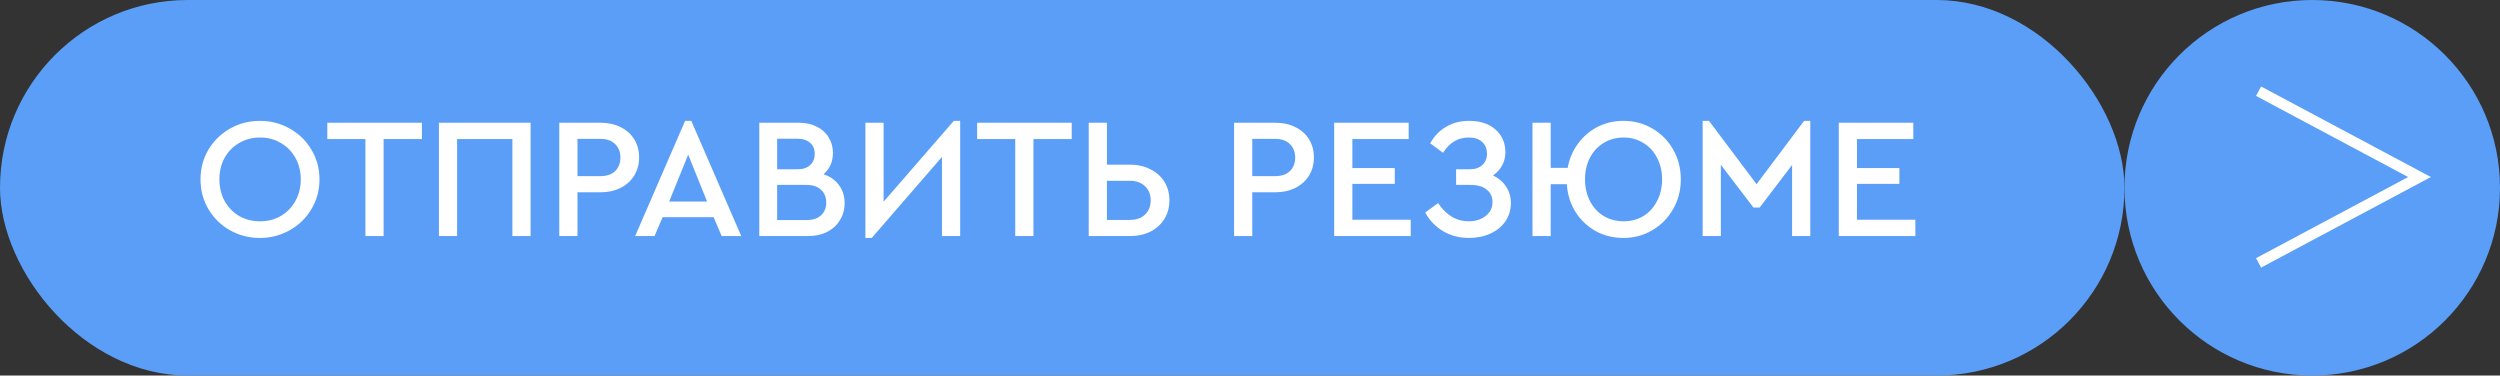
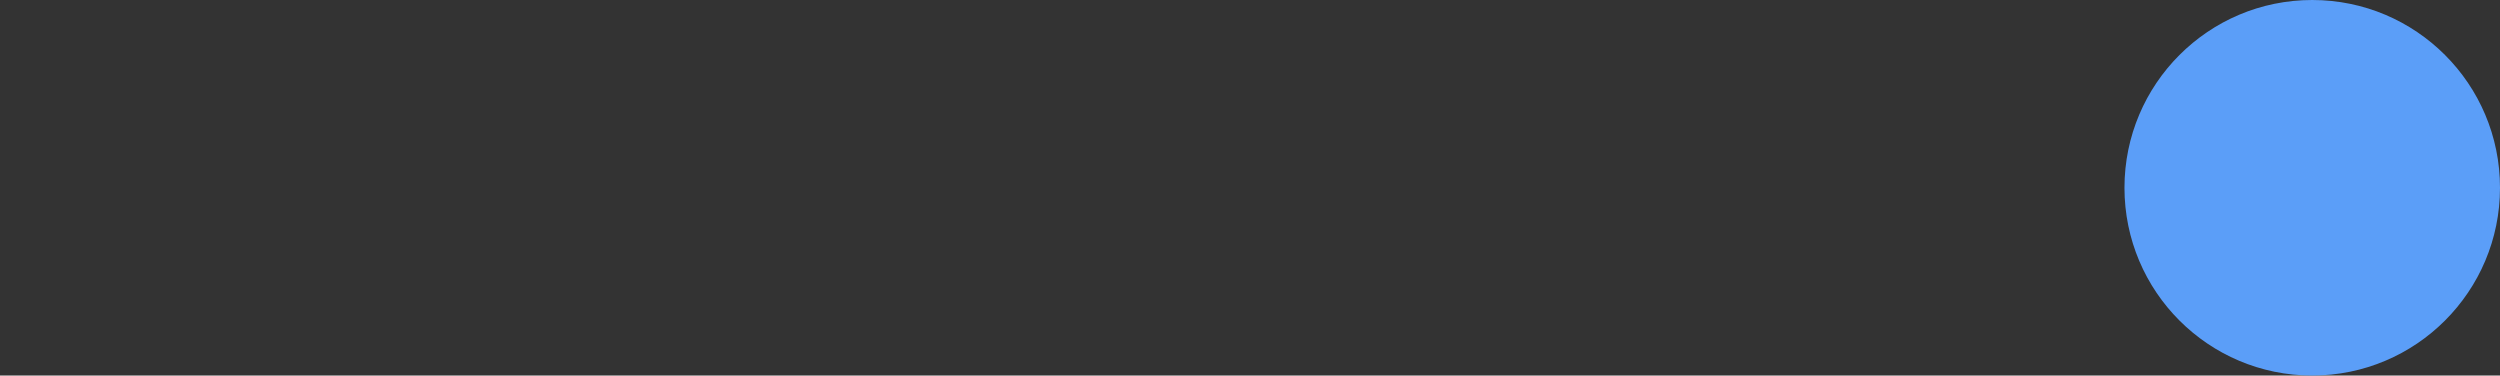
<svg xmlns="http://www.w3.org/2000/svg" width="233" height="35" viewBox="0 0 233 35" fill="none">
  <rect x="0" y="0" width="233" height="35" fill="#333333" stroke="none" />
-   <rect width="198" height="35" rx="17.5" fill="#5B9EF8" />
-   <path d="M24.224 22.176C23.211 22.176 22.277 21.936 21.424 21.456C20.581 20.976 19.915 20.32 19.424 19.488C18.933 18.656 18.688 17.733 18.688 16.72C18.688 15.707 18.933 14.784 19.424 13.952C19.925 13.12 20.597 12.464 21.44 11.984C22.283 11.504 23.211 11.264 24.224 11.264C25.227 11.264 26.155 11.504 27.008 11.984C27.861 12.464 28.533 13.12 29.024 13.952C29.525 14.784 29.776 15.707 29.776 16.72C29.776 17.733 29.525 18.656 29.024 19.488C28.533 20.32 27.861 20.976 27.008 21.456C26.155 21.936 25.227 22.176 24.224 22.176ZM24.24 20.624C24.955 20.624 25.6 20.459 26.176 20.128C26.752 19.787 27.205 19.317 27.536 18.72C27.867 18.123 28.032 17.451 28.032 16.704C28.032 15.979 27.867 15.317 27.536 14.72C27.205 14.123 26.752 13.659 26.176 13.328C25.6 12.987 24.955 12.816 24.24 12.816C23.515 12.816 22.864 12.987 22.288 13.328C21.712 13.659 21.259 14.123 20.928 14.72C20.608 15.307 20.448 15.968 20.448 16.704C20.448 17.451 20.608 18.123 20.928 18.72C21.259 19.317 21.712 19.787 22.288 20.128C22.864 20.459 23.515 20.624 24.24 20.624ZM34.058 12.96H30.506V11.44H39.322V12.96H35.754V22H34.058V12.96ZM40.906 11.44H49.45V22H47.754V12.96H42.602V22H40.906V11.44ZM52.125 11.44H55.981C56.685 11.44 57.309 11.579 57.853 11.856C58.397 12.123 58.818 12.501 59.117 12.992C59.416 13.483 59.565 14.043 59.565 14.672C59.565 15.301 59.416 15.861 59.117 16.352C58.818 16.843 58.397 17.227 57.853 17.504C57.309 17.781 56.685 17.92 55.981 17.92H53.821V22H52.125V11.44ZM55.949 16.416C56.546 16.416 57.005 16.261 57.325 15.952C57.656 15.632 57.821 15.211 57.821 14.688C57.821 14.165 57.656 13.744 57.325 13.424C57.005 13.104 56.546 12.944 55.949 12.944H53.821V16.416H55.949ZM66.508 20.24H61.756L61.004 22H59.196L63.852 11.264H64.428L69.084 22H67.26L66.508 20.24ZM64.14 14.416L62.364 18.784H65.9L64.14 14.416ZM76.749 16.24C77.368 16.443 77.848 16.779 78.189 17.248C78.541 17.717 78.718 18.277 78.718 18.928C78.718 19.515 78.573 20.043 78.285 20.512C78.008 20.981 77.608 21.349 77.085 21.616C76.573 21.872 75.976 22 75.293 22H70.766V11.44H74.462C75.091 11.44 75.645 11.563 76.126 11.808C76.606 12.043 76.974 12.373 77.23 12.8C77.496 13.227 77.629 13.712 77.629 14.256C77.629 14.661 77.555 15.035 77.406 15.376C77.256 15.707 77.037 15.995 76.749 16.24ZM72.43 12.928V15.776H74.302C74.824 15.776 75.224 15.648 75.501 15.392C75.79 15.125 75.933 14.773 75.933 14.336C75.933 13.899 75.79 13.557 75.501 13.312C75.224 13.056 74.824 12.928 74.302 12.928H72.43ZM75.15 20.512C75.736 20.512 76.189 20.368 76.51 20.08C76.84 19.781 77.005 19.381 77.005 18.88C77.005 18.379 76.84 17.979 76.51 17.68C76.189 17.381 75.736 17.232 75.15 17.232H72.43V20.512H75.15ZM89.488 11.264V22H87.792V14.624L81.248 22.176H80.656V11.44H82.352V18.8L88.896 11.264H89.488ZM94.621 12.96H91.069V11.44H99.885V12.96H96.317V22H94.621V12.96ZM101.469 11.44H103.165V15.344H105.293C106.018 15.344 106.658 15.488 107.213 15.776C107.778 16.053 108.215 16.443 108.525 16.944C108.834 17.445 108.989 18.021 108.989 18.672C108.989 19.323 108.834 19.899 108.525 20.4C108.215 20.901 107.783 21.296 107.229 21.584C106.674 21.861 106.029 22 105.293 22H101.469V11.44ZM105.277 20.496C105.895 20.496 106.375 20.331 106.717 20C107.069 19.659 107.245 19.216 107.245 18.672C107.245 18.128 107.069 17.691 106.717 17.36C106.375 17.019 105.895 16.848 105.277 16.848H103.165V20.496H105.277ZM115.016 11.44H118.872C119.576 11.44 120.2 11.579 120.744 11.856C121.288 12.123 121.709 12.501 122.008 12.992C122.306 13.483 122.456 14.043 122.456 14.672C122.456 15.301 122.306 15.861 122.008 16.352C121.709 16.843 121.288 17.227 120.744 17.504C120.2 17.781 119.576 17.92 118.872 17.92H116.712V22H115.016V11.44ZM118.84 16.416C119.437 16.416 119.896 16.261 120.216 15.952C120.546 15.632 120.712 15.211 120.712 14.688C120.712 14.165 120.546 13.744 120.216 13.424C119.896 13.104 119.437 12.944 118.84 12.944H116.712V16.416H118.84ZM124.344 11.44H131.288V12.96H126.04V15.664H129.992V17.136H126.04V20.48H131.48V22H124.344V11.44ZM139.149 16.352C139.672 16.597 140.077 16.944 140.365 17.392C140.664 17.829 140.813 18.336 140.813 18.912C140.813 19.552 140.648 20.117 140.317 20.608C139.986 21.099 139.522 21.483 138.925 21.76C138.338 22.037 137.666 22.176 136.909 22.176C136.002 22.176 135.192 21.963 134.477 21.536C133.773 21.109 133.224 20.533 132.829 19.808L134.029 18.928C134.786 20.059 135.741 20.624 136.893 20.624C137.522 20.624 138.045 20.459 138.461 20.128C138.888 19.797 139.101 19.365 139.101 18.832C139.101 18.352 138.925 17.968 138.573 17.68C138.221 17.381 137.698 17.232 137.005 17.232H135.709V15.776H136.957C137.48 15.776 137.88 15.643 138.157 15.376C138.445 15.109 138.589 14.763 138.589 14.336C138.589 13.877 138.44 13.509 138.141 13.232C137.853 12.955 137.432 12.816 136.877 12.816C135.885 12.816 135.09 13.291 134.493 14.24L133.293 13.36C133.656 12.699 134.146 12.187 134.765 11.824C135.384 11.451 136.104 11.264 136.925 11.264C137.96 11.264 138.781 11.536 139.389 12.08C139.997 12.613 140.301 13.323 140.301 14.208C140.301 14.645 140.2 15.051 139.997 15.424C139.794 15.787 139.512 16.096 139.149 16.352ZM151.308 11.264C152.3 11.264 153.201 11.504 154.012 11.984C154.833 12.464 155.479 13.12 155.948 13.952C156.417 14.784 156.652 15.707 156.652 16.72C156.652 17.733 156.412 18.656 155.932 19.488C155.463 20.32 154.817 20.976 153.996 21.456C153.185 21.936 152.289 22.176 151.308 22.176C150.359 22.176 149.495 21.963 148.716 21.536C147.937 21.099 147.308 20.501 146.828 19.744C146.359 18.976 146.092 18.117 146.028 17.168H144.524V22H142.828V11.44H144.524V15.648H146.108C146.257 14.805 146.577 14.053 147.068 13.392C147.559 12.72 148.167 12.197 148.892 11.824C149.628 11.451 150.433 11.264 151.308 11.264ZM151.324 20.624C152.017 20.624 152.636 20.459 153.18 20.128C153.724 19.787 154.145 19.317 154.444 18.72C154.753 18.123 154.908 17.451 154.908 16.704C154.908 15.968 154.753 15.307 154.444 14.72C154.145 14.123 153.719 13.659 153.164 13.328C152.62 12.987 152.007 12.816 151.324 12.816C150.631 12.816 150.007 12.987 149.452 13.328C148.908 13.659 148.481 14.123 148.172 14.72C147.873 15.307 147.724 15.968 147.724 16.704C147.724 17.451 147.873 18.123 148.172 18.72C148.481 19.317 148.908 19.787 149.452 20.128C150.007 20.459 150.631 20.624 151.324 20.624ZM168.719 11.264V22H167.023V15.376L163.999 19.344H163.423L160.383 15.36V22H158.687V11.264H159.279L163.711 17.168L168.143 11.264H168.719ZM171.375 11.44H178.319V12.96H173.071V15.664H177.023V17.136H173.071V20.48H178.511V22H171.375V11.44Z" fill="white" />
  <circle cx="215.5" cy="17.5" r="17.5" fill="#5B9EF8" />
  <mask id="mask0_2096_14391" style="mask-type:alpha" maskUnits="userSpaceOnUse" x="198" y="0" width="35" height="35">
-     <circle cx="215.5" cy="17.5" r="17.5" fill="#28292A" />
-   </mask>
+     </mask>
  <g mask="url(#mask0_2096_14391)">
    <path fill-rule="evenodd" clip-rule="evenodd" d="M226.562 16.499L210.735 24.941L210.265 24.059L224.437 16.499L210.265 8.941L210.735 8.059L226.562 16.499Z" fill="white" />
  </g>
</svg>